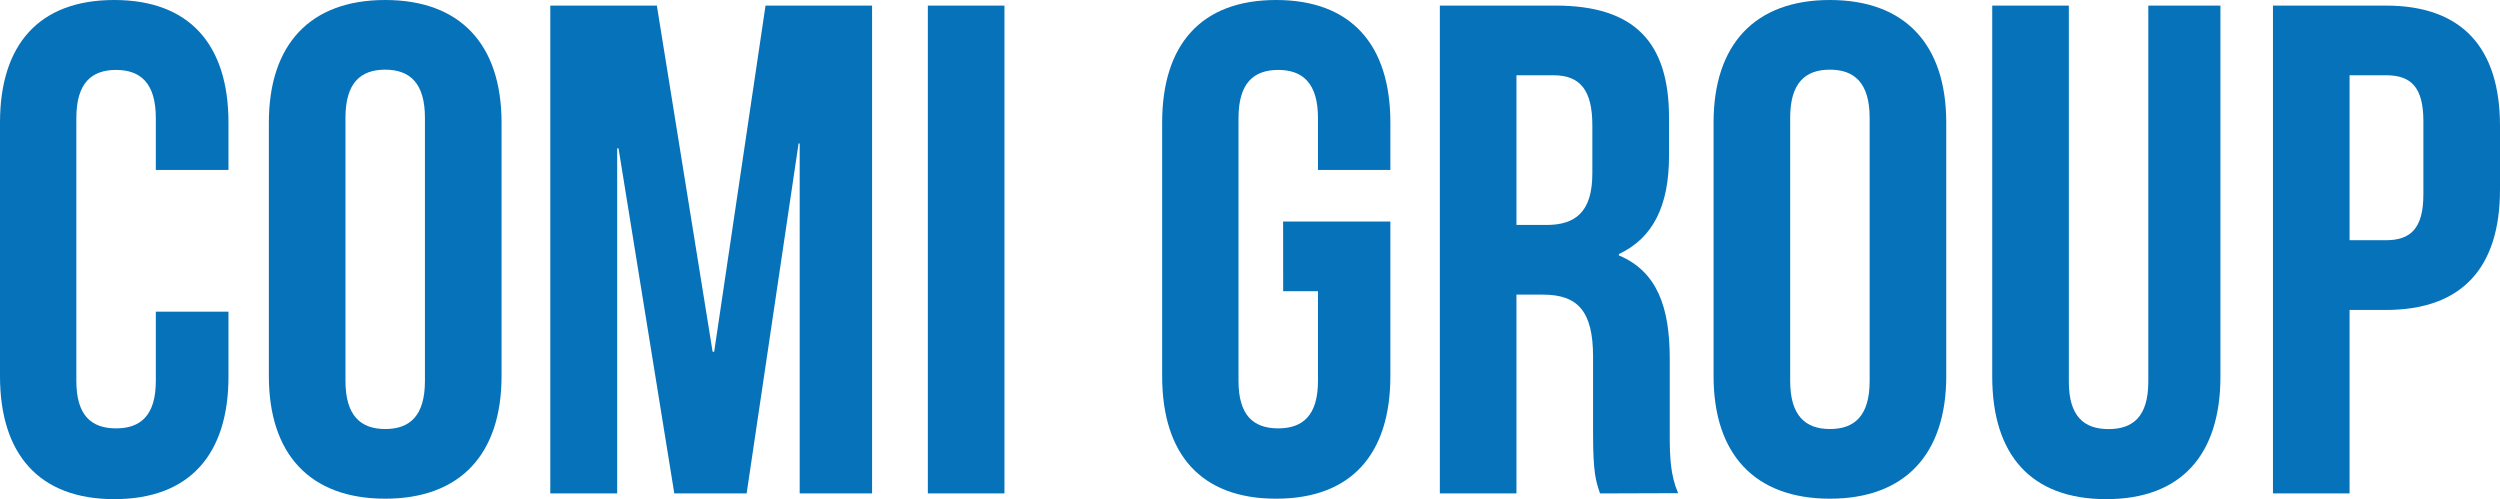
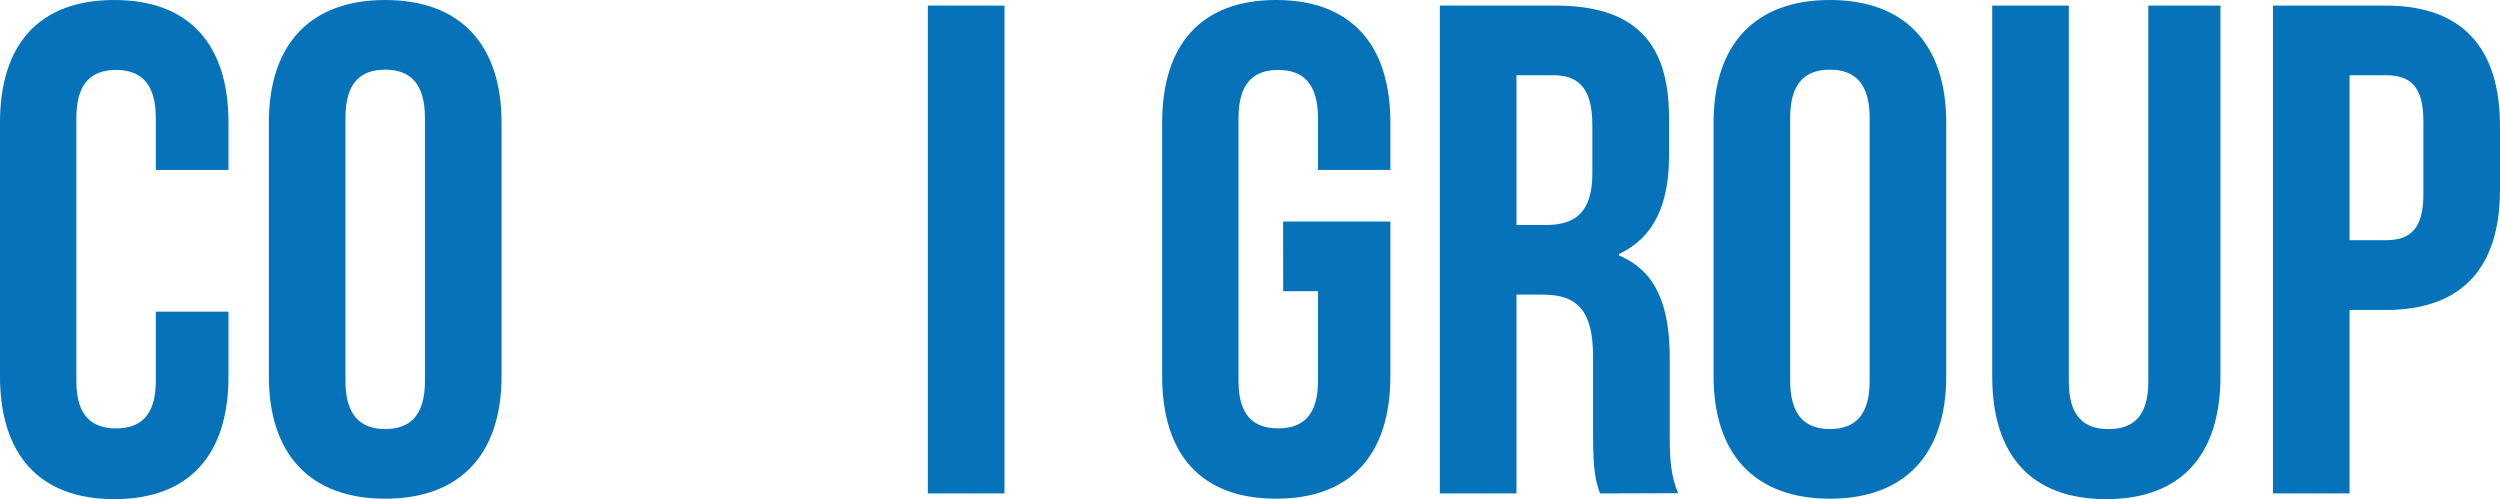
<svg xmlns="http://www.w3.org/2000/svg" viewBox="0 0 385.06 76.92">
  <defs>
    <style>.cls-1{fill:#0672ba;}</style>
  </defs>
  <title>Risorsa 1</title>
  <g id="Livello_2" data-name="Livello 2">
    <g id="Livello_1-2" data-name="Livello 1">
      <path class="cls-1" d="M35.19,48v10c0,12-6,18.88-17.59,18.88S0,69.95,0,57.93V18.88C0,6.87,6,0,17.59,0S35.19,6.87,35.19,18.88v7.29H24v-8c0-5.36-2.36-7.4-6.12-7.4s-6.12,2-6.12,7.4V58.68c0,5.36,2.36,7.3,6.12,7.3S24,64,24,58.68V48Z" />
      <path class="cls-1" d="M41.41,18.88C41.41,6.87,47.74,0,59.33,0S77.25,6.87,77.25,18.88V57.93c0,12-6.33,18.88-17.92,18.88S41.41,69.95,41.41,57.93Zm11.8,39.8c0,5.36,2.36,7.4,6.12,7.4s6.12-2,6.12-7.4V18.13c0-5.36-2.36-7.4-6.12-7.4s-6.12,2-6.12,7.4Z" />
-       <path class="cls-1" d="M109.76,54.18H110L117.91.86h16.41V76H123.17V22.1H123L115,76H103.86L95.27,22.85h-.21V76H84.76V.86h16.41Z" />
      <path class="cls-1" d="M142.91.86h11.8V76h-11.8Z" />
      <path class="cls-1" d="M197.63,34.12h16.52V57.93c0,12-6,18.88-17.6,18.88S179,69.95,179,57.93V18.88C179,6.87,185,0,196.55,0s17.6,6.87,17.6,18.88v7.29H203v-8c0-5.36-2.36-7.4-6.12-7.4s-6.12,2-6.12,7.4V58.68c0,5.36,2.36,7.3,6.12,7.3S203,64,203,58.68V44.85h-5.36Z" />
      <path class="cls-1" d="M246.44,76c-.64-1.93-1.07-3.11-1.07-9.23V54.93c0-7-2.36-9.55-7.72-9.55h-4.08V76h-11.8V.86h17.81c12.23,0,17.49,5.69,17.49,17.27V24c0,7.72-2.47,12.66-7.72,15.13v.21c5.9,2.47,7.83,8,7.83,15.88V66.84c0,3.65.11,6.33,1.29,9.12ZM233.57,11.59V34.65h4.61c4.4,0,7.08-1.93,7.08-7.94v-7.4c0-5.36-1.82-7.72-6-7.72Z" />
      <path class="cls-1" d="M263.93,18.88c0-12,6.33-18.88,17.92-18.88s17.92,6.87,17.92,18.88V57.93c0,12-6.33,18.88-17.92,18.88s-17.92-6.87-17.92-18.88Zm11.8,39.8c0,5.36,2.36,7.4,6.12,7.4s6.12-2,6.12-7.4V18.13c0-5.36-2.36-7.4-6.12-7.4s-6.12,2-6.12,7.4Z" />
      <path class="cls-1" d="M318.65.86V58.79c0,5.36,2.36,7.3,6.12,7.3s6.12-1.93,6.12-7.3V.86H342V58c0,12-6,18.88-17.59,18.88S306.85,70.06,306.85,58V.86Z" />
      <path class="cls-1" d="M385.06,19.42v9.76c0,12-5.79,18.56-17.59,18.56h-5.58V76h-11.8V.86h17.38C379.27.86,385.06,7.4,385.06,19.42Zm-23.17-7.83V37h5.58c3.75,0,5.79-1.72,5.79-7.08V18.67c0-5.36-2-7.08-5.79-7.08Z" />
    </g>
  </g>
</svg>